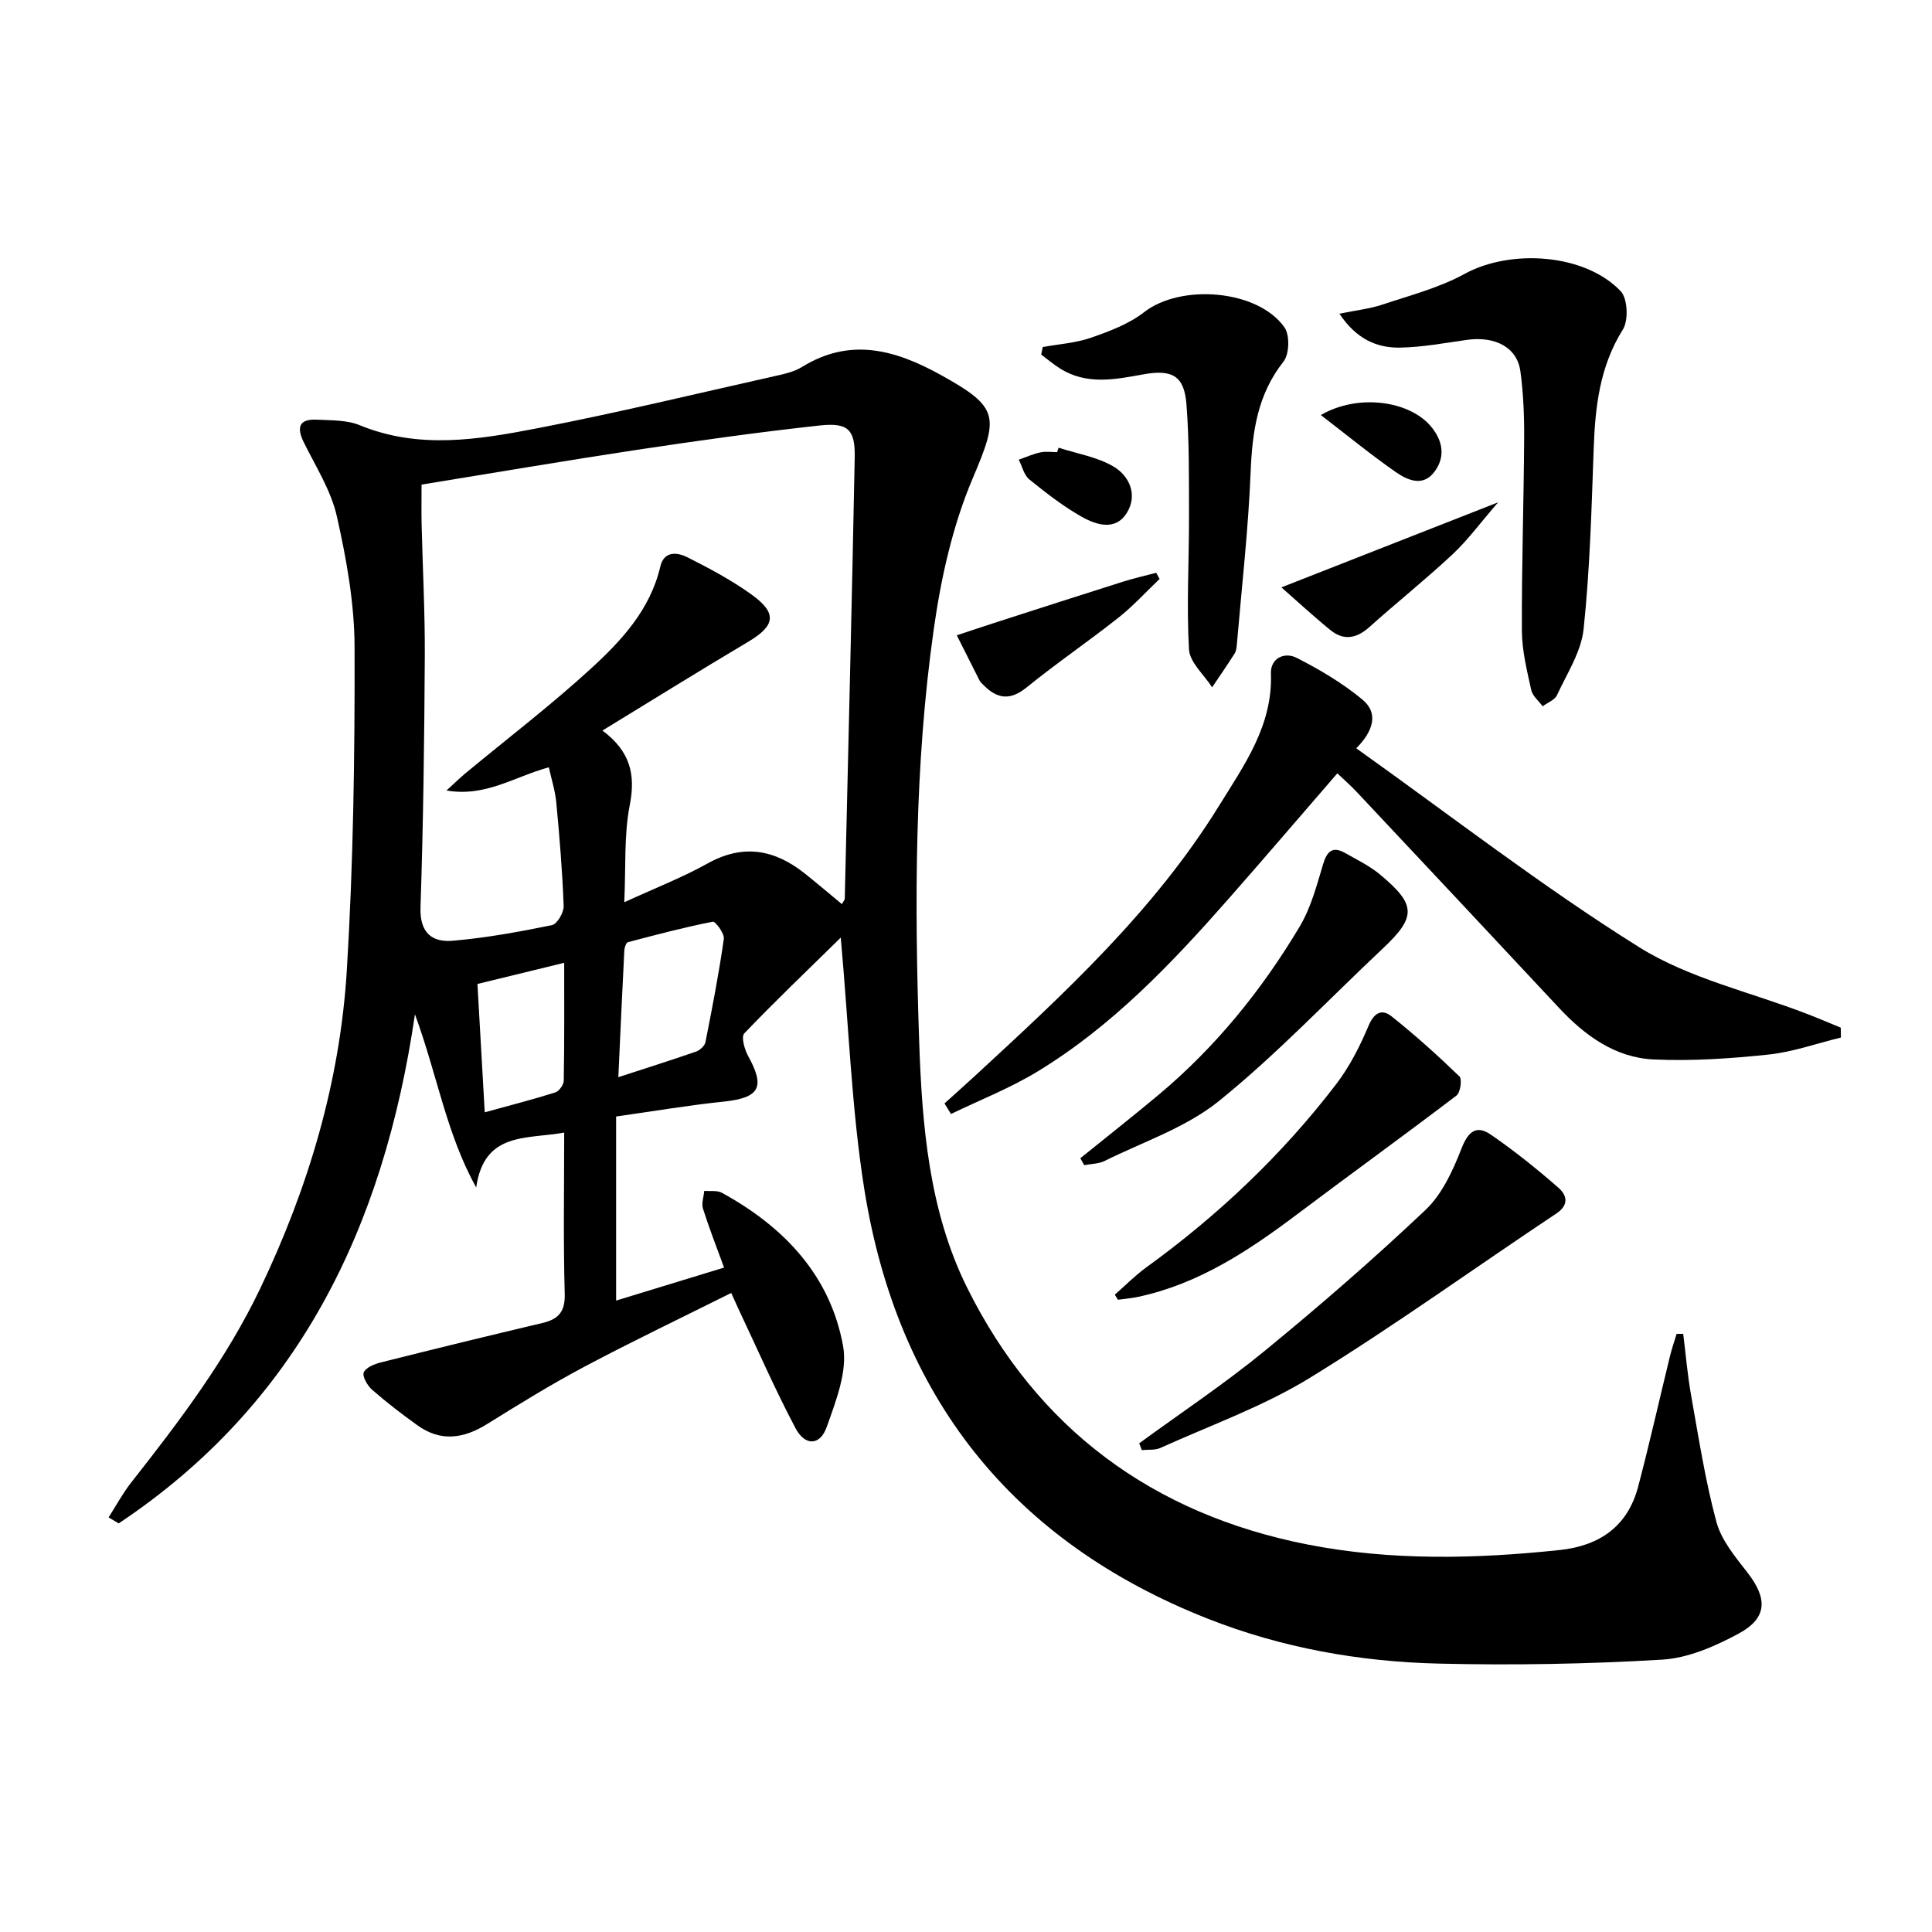
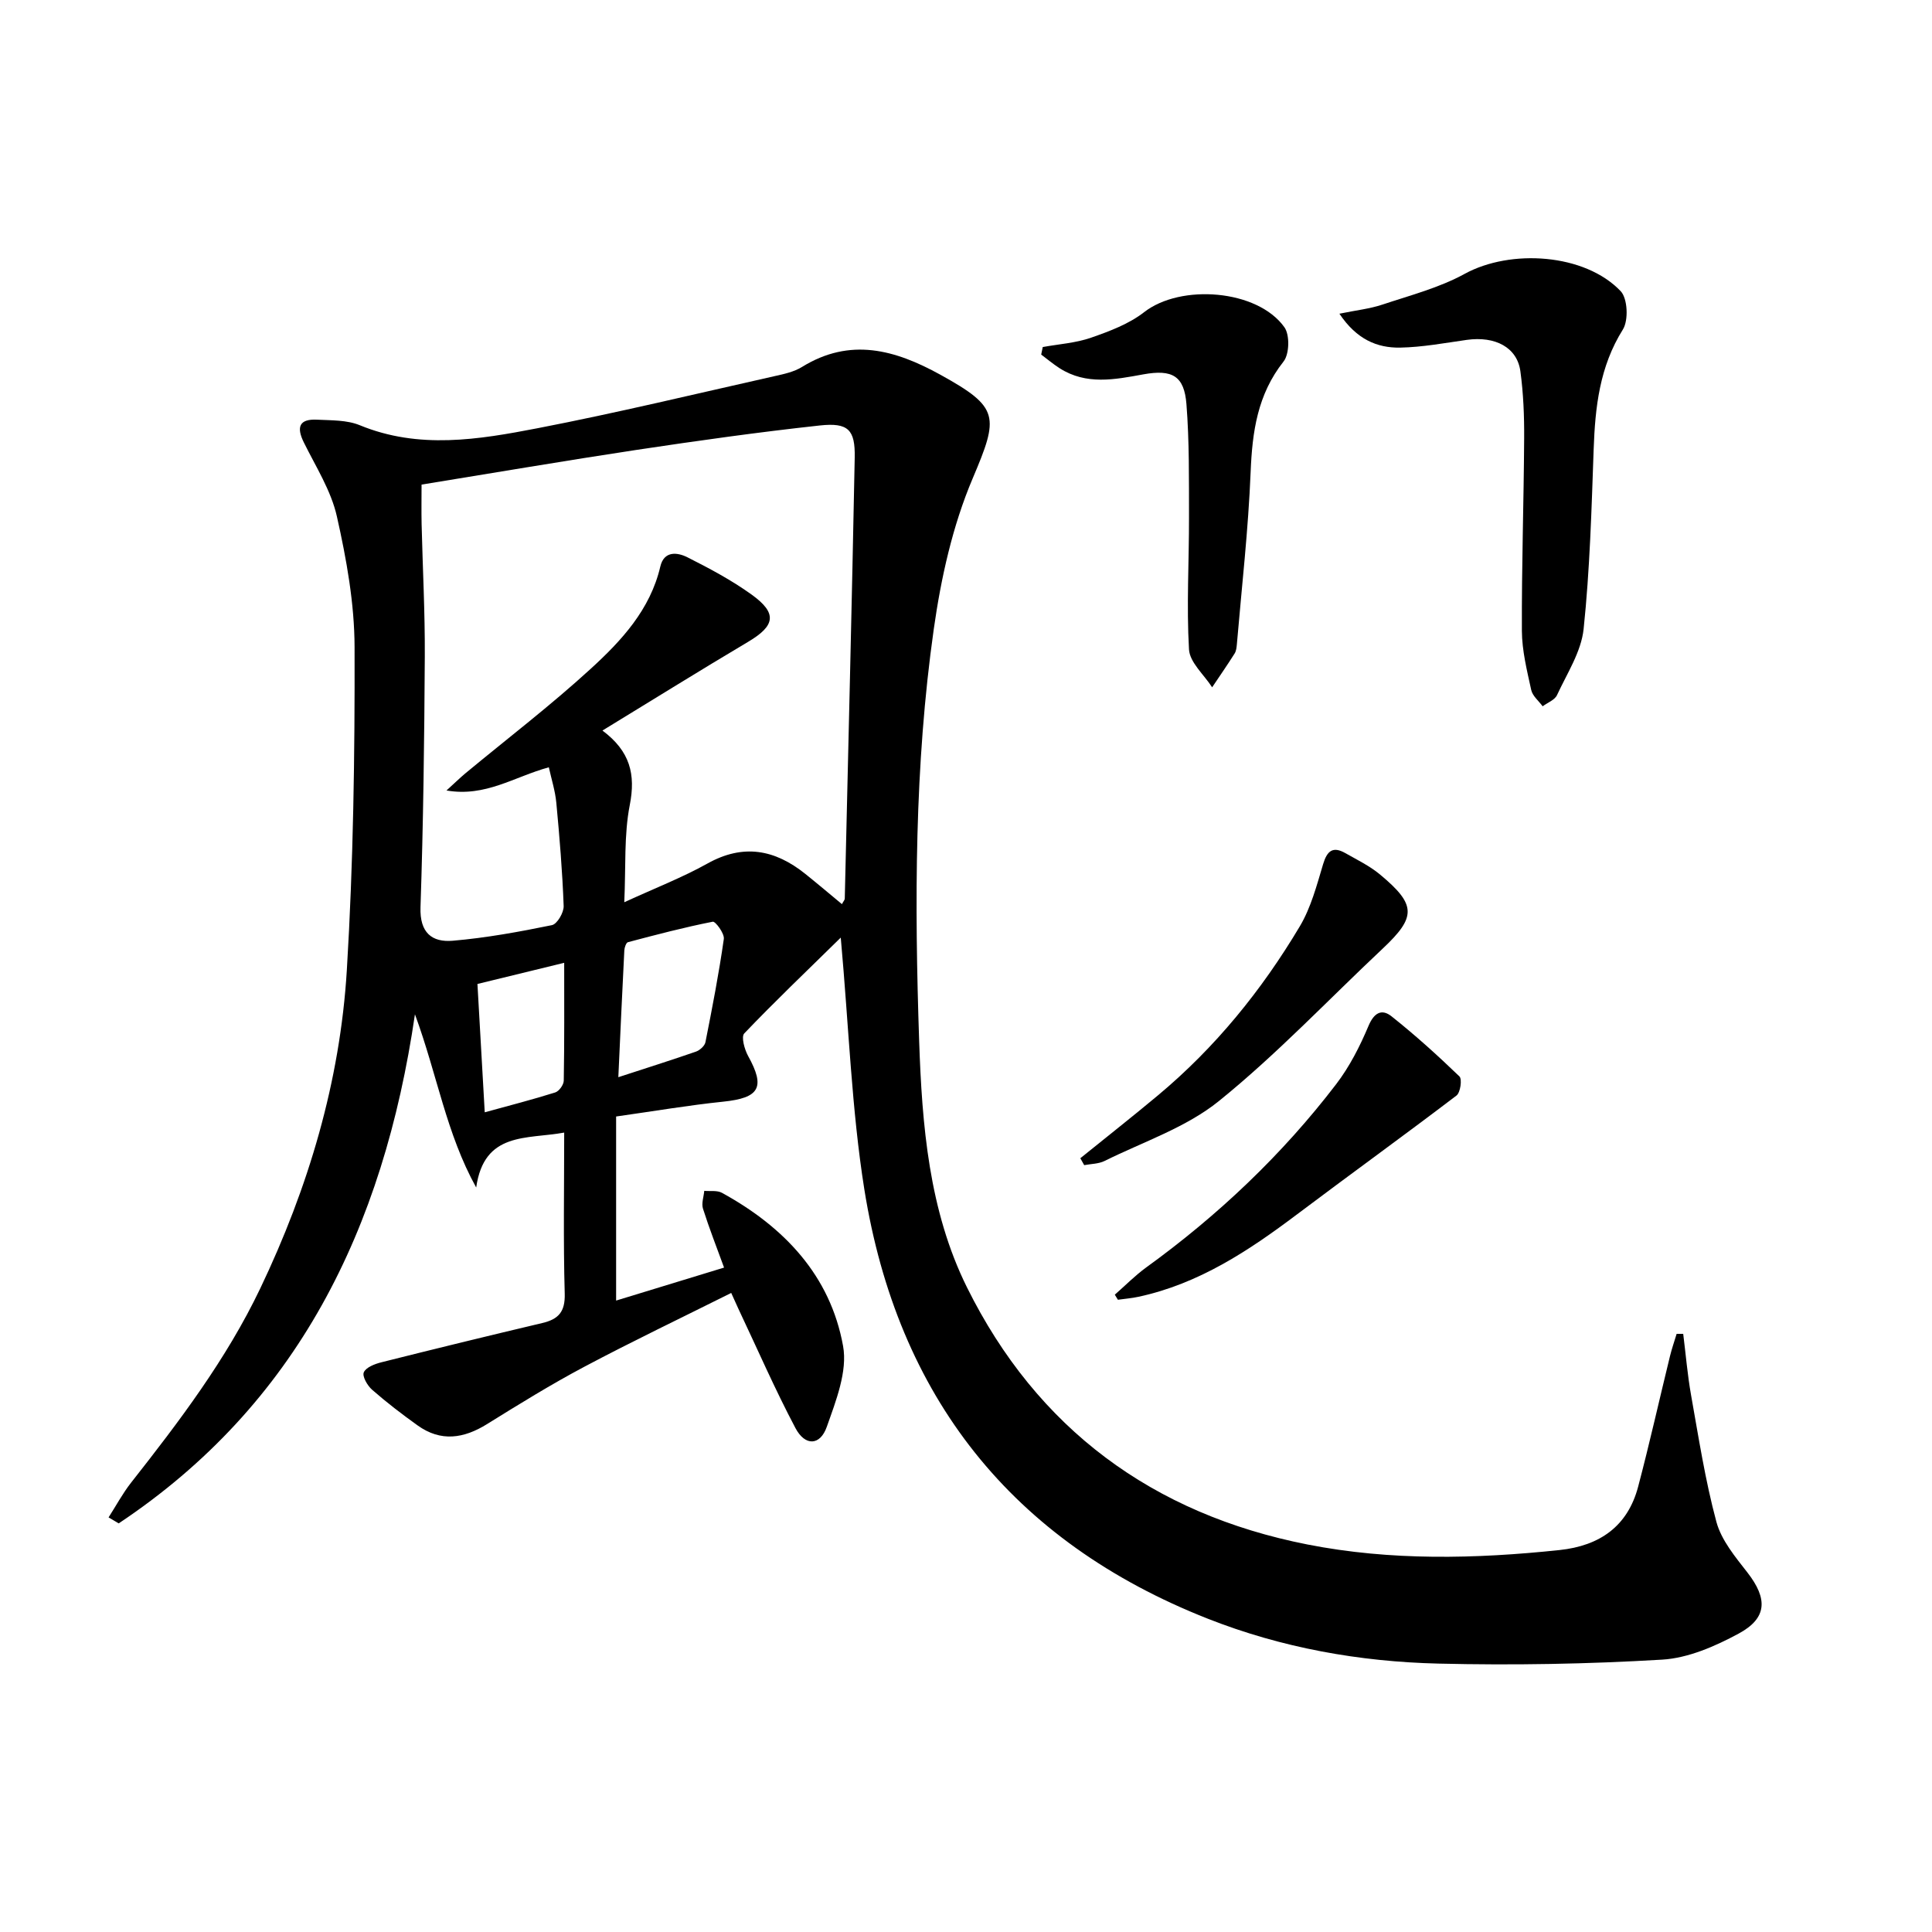
<svg xmlns="http://www.w3.org/2000/svg" enable-background="new 0 0 400 400" viewBox="0 0 400 400">
  <path d="m174.07 194.12c-7.2 7.06-13.74 13.31-19.98 19.84-.67.7.05 3.3.79 4.65 3.62 6.54 2.38 8.7-5.16 9.48-7.08.73-14.1 1.93-22.16 3.07v38.11c7.01-2.14 14.51-4.43 22.35-6.83-1.54-4.22-3.09-8.17-4.37-12.21-.34-1.09.16-2.45.27-3.68 1.23.12 2.66-.14 3.66.41 12.83 7.03 22.44 17.1 25.08 31.72.95 5.23-1.48 11.36-3.37 16.72-1.38 3.94-4.5 4.04-6.49.27-4.26-8.05-7.9-16.43-11.8-24.67-.42-.89-.81-1.79-1.5-3.31-10.26 5.13-20.42 9.98-30.35 15.25-6.89 3.65-13.55 7.77-20.18 11.89-4.85 3.02-9.59 3.74-14.41.28-3.24-2.32-6.41-4.75-9.4-7.37-.98-.85-2.09-2.78-1.73-3.61.44-1.03 2.27-1.74 3.63-2.08 11.09-2.79 22.2-5.5 33.32-8.13 3.35-.79 4.76-2.31 4.65-6.09-.31-10.96-.11-21.94-.11-33.34-7.76 1.42-16.57-.25-18.22 11.37-6.21-11.21-8.03-23.21-12.68-35.86-6.53 44.6-24.42 80.8-61.33 105.4-.7-.41-1.4-.83-2.1-1.24 1.54-2.4 2.9-4.94 4.65-7.18 9.99-12.7 19.73-25.53 26.75-40.22 9.99-20.91 16.53-42.86 17.93-65.94 1.35-22.23 1.66-44.55 1.6-66.83-.02-9.04-1.67-18.2-3.66-27.06-1.2-5.36-4.37-10.31-6.85-15.34-1.57-3.18-.94-4.88 2.72-4.7 2.97.15 6.19.05 8.85 1.14 12.25 5.05 24.62 2.99 36.82.63 16.45-3.18 32.75-7.12 49.1-10.79 1.94-.43 4.01-.88 5.66-1.9 9.98-6.16 19.27-3.56 28.64 1.61 12.28 6.78 12.14 8.62 6.68 21.5-4.15 9.78-6.54 20.57-8.04 31.15-4.01 28.26-3.99 56.78-3.03 85.25.59 17.45 2.02 35.15 9.89 51.03 14.51 29.29 38.5 46.96 70.51 53.26 17.25 3.39 34.75 2.99 52.2 1.15 8.29-.88 14.09-4.9 16.26-13.12 2.37-8.97 4.39-18.04 6.6-27.06.38-1.55.91-3.06 1.37-4.58h1.36c.53 4.22.88 8.46 1.62 12.64 1.57 8.8 2.93 17.67 5.25 26.28 1.03 3.82 3.92 7.27 6.44 10.51 4.18 5.39 4.14 9.41-1.85 12.64-4.86 2.62-10.43 5.06-15.82 5.38-15.41.92-30.9 1.19-46.33.82-16.34-.39-32.42-3.26-47.7-9.28-40.65-16.01-64.3-46.05-71.15-88.91-2.63-16.53-3.19-33.39-4.88-52.12zm-86.79-93.79c0 2.92-.05 5.56.01 8.19.22 9.14.71 18.28.66 27.42-.1 17.3-.31 34.61-.89 51.9-.18 5.26 2.36 7.3 6.68 6.93 6.89-.59 13.74-1.84 20.53-3.23 1.08-.22 2.48-2.61 2.43-3.96-.26-7.13-.85-14.26-1.52-21.37-.23-2.47-1.01-4.89-1.55-7.35-7.18 1.96-13.09 6.2-21.19 4.8 1.75-1.59 2.79-2.61 3.9-3.54 8.69-7.2 17.68-14.07 25.99-21.68 6.35-5.81 12.3-12.22 14.38-21.14.77-3.31 3.55-2.96 5.61-1.92 4.57 2.3 9.15 4.74 13.29 7.72 5.38 3.87 4.9 6.45-.73 9.79-9.96 5.91-19.79 12.04-30.15 18.36 5.74 4.29 6.9 9.07 5.66 15.41-1.22 6.2-.8 12.73-1.14 20.14 6.49-2.98 12.05-5.13 17.21-8.01 7.44-4.16 13.98-2.9 20.27 2.14 2.53 2.03 5.01 4.13 7.58 6.26.32-.61.59-.87.59-1.14.71-30.44 1.47-60.88 2.06-91.32.11-5.76-1.33-7.28-7.23-6.64-12.69 1.38-25.34 3.16-37.97 5.06-14.75 2.23-29.44 4.74-44.48 7.18zm40.74 122.69c5.76-1.88 10.93-3.51 16.06-5.29.8-.28 1.81-1.17 1.97-1.94 1.41-7.1 2.79-14.22 3.81-21.39.16-1.12-1.74-3.68-2.29-3.57-5.9 1.16-11.74 2.7-17.56 4.24-.38.1-.72 1.1-.75 1.7-.44 8.55-.82 17.11-1.24 26.25zm-11.21-23.68c-6.22 1.52-11.88 2.9-17.96 4.38.5 8.86.99 17.39 1.51 26.57 5.17-1.42 9.92-2.64 14.59-4.11.8-.25 1.76-1.59 1.77-2.45.14-7.92.09-15.85.09-24.39z" />
-   <path d="m195.55 228.45c2.16-1.95 4.34-3.89 6.48-5.86 18.48-17.05 36.98-34.11 50.35-55.75 5.21-8.43 11.14-16.62 10.75-27.38-.12-3.24 2.87-4.52 5.31-3.27 4.79 2.44 9.53 5.24 13.65 8.67 3.41 2.83 2.19 6.55-1.29 10.07 19.67 14 38.48 28.62 58.59 41.19 10.35 6.47 22.99 9.26 34.59 13.74 2.39.92 4.75 1.93 7.13 2.9.01.68.02 1.37.03 2.05-5.01 1.22-9.96 3-15.04 3.53-7.86.83-15.84 1.37-23.72 1.01-7.99-.37-14.26-4.95-19.65-10.73-13.96-14.97-27.97-29.89-41.98-44.81-1.12-1.2-2.38-2.27-3.87-3.7-7.62 8.8-15.04 17.48-22.57 26.04-11.79 13.4-24.08 26.31-39.46 35.67-5.67 3.46-11.96 5.91-17.96 8.82-.45-.74-.89-1.47-1.34-2.19z" />
  <path d="m277.31 64.95c3.49-.72 6.28-1.01 8.88-1.88 5.76-1.92 11.78-3.48 17.05-6.37 9.49-5.2 24.87-4.23 32.3 3.58 1.45 1.52 1.65 6.04.46 7.94-4.83 7.71-5.74 16.07-6.05 24.79-.44 12.42-.78 24.88-2.08 37.23-.5 4.71-3.44 9.2-5.51 13.68-.47 1.01-1.95 1.55-2.97 2.31-.82-1.12-2.1-2.14-2.37-3.39-.88-4.03-1.91-8.15-1.93-12.23-.06-13.29.39-26.58.47-39.87.03-4.63-.16-9.3-.78-13.87-.67-4.95-5.21-7.33-11.11-6.5-4.58.65-9.17 1.51-13.78 1.6-4.77.08-9.01-1.69-12.58-7.02z" />
  <path d="m215.89 71.85c3.35-.61 6.84-.83 10.02-1.94 3.82-1.33 7.84-2.84 10.97-5.28 7.56-5.9 23.45-4.72 29.04 3.12 1.14 1.59 1.04 5.55-.17 7.09-5.41 6.84-6.48 14.54-6.82 22.89-.48 11.91-1.84 23.78-2.85 35.66-.06.65-.13 1.39-.47 1.92-1.5 2.37-3.09 4.67-4.65 6.99-1.67-2.61-4.63-5.14-4.79-7.84-.53-9.11.02-18.28 0-27.43-.02-7.79.08-15.61-.53-23.36-.46-5.82-2.9-7.26-8.94-6.16-5.93 1.08-11.79 2.26-17.33-1.28-1.33-.85-2.54-1.88-3.8-2.82.12-.51.22-1.04.32-1.56z" />
-   <path d="m235.86 298.82c8.68-6.34 17.65-12.31 25.95-19.11 11.43-9.36 22.61-19.07 33.34-29.22 3.44-3.26 5.67-8.17 7.44-12.71 1.4-3.59 3.12-4.91 6.11-2.84 4.88 3.36 9.52 7.09 13.98 10.99 1.62 1.41 2.33 3.46-.45 5.31-17.01 11.32-33.6 23.31-50.99 34-9.66 5.94-20.59 9.83-31 14.54-1.12.51-2.55.31-3.84.45-.17-.47-.35-.94-.54-1.41z" />
  <path d="m230.81 268.05c2.16-1.89 4.19-3.96 6.5-5.64 14.9-10.79 28.14-23.33 39.32-37.93 2.77-3.62 4.92-7.84 6.7-12.07 1.16-2.76 2.75-3.59 4.76-2 4.9 3.89 9.57 8.11 14.07 12.45.59.56.2 3.35-.61 3.96-10.93 8.32-22.07 16.36-33.04 24.62-10 7.53-20.33 14.37-32.83 17.05-1.39.3-2.82.41-4.23.61-.2-.34-.42-.7-.64-1.05z" />
  <path d="m223.67 239.8c5.35-4.33 10.77-8.59 16.05-13 11.88-9.91 21.51-21.78 29.39-35.01 2.31-3.88 3.51-8.49 4.83-12.89.83-2.77 2.03-3.73 4.6-2.27 2.44 1.39 5.03 2.64 7.17 4.42 7.56 6.29 7.54 8.79.53 15.38-11.25 10.57-21.91 21.86-33.88 31.53-6.79 5.49-15.66 8.43-23.66 12.4-1.25.62-2.81.6-4.23.87-.27-.47-.53-.95-.8-1.43z" />
-   <path d="m240.08 119.87c-2.83 2.69-5.49 5.62-8.54 8.03-6.24 4.93-12.83 9.42-19 14.43-3.52 2.86-6.23 2.3-9.06-.64-.23-.24-.5-.46-.65-.75-1.59-3.13-3.17-6.27-4.74-9.41 2.85-.94 5.7-1.9 8.56-2.82 8.65-2.78 17.29-5.58 25.95-8.31 2.23-.7 4.52-1.21 6.78-1.81.24.43.47.85.7 1.28z" />
-   <path d="m265.3 121.61c15.11-5.93 29.23-11.47 44.87-17.61-3.71 4.28-6.29 7.83-9.44 10.77-5.57 5.21-11.55 9.97-17.23 15.07-2.63 2.36-5.29 2.84-8.02.64-3.5-2.84-6.81-5.92-10.18-8.87z" />
-   <path d="m273.46 85.93c7.78-4.51 18.29-2.9 22.7 2.24 2.54 2.96 3.2 6.37.8 9.54-2.38 3.15-5.58 1.7-8.02 0-5.06-3.53-9.85-7.45-15.48-11.78z" />
-   <path d="m219.17 92.69c3.84 1.25 8.03 1.91 11.42 3.93 3.25 1.94 4.98 5.85 2.74 9.51-2.34 3.84-6.31 2.58-9.34.88-3.86-2.17-7.42-4.95-10.88-7.75-1.11-.9-1.48-2.7-2.18-4.09 1.49-.52 2.94-1.18 4.47-1.51 1.11-.24 2.31-.05 3.47-.05.1-.31.2-.62.3-.92z" />
+   <path d="m273.46 85.93z" />
</svg>